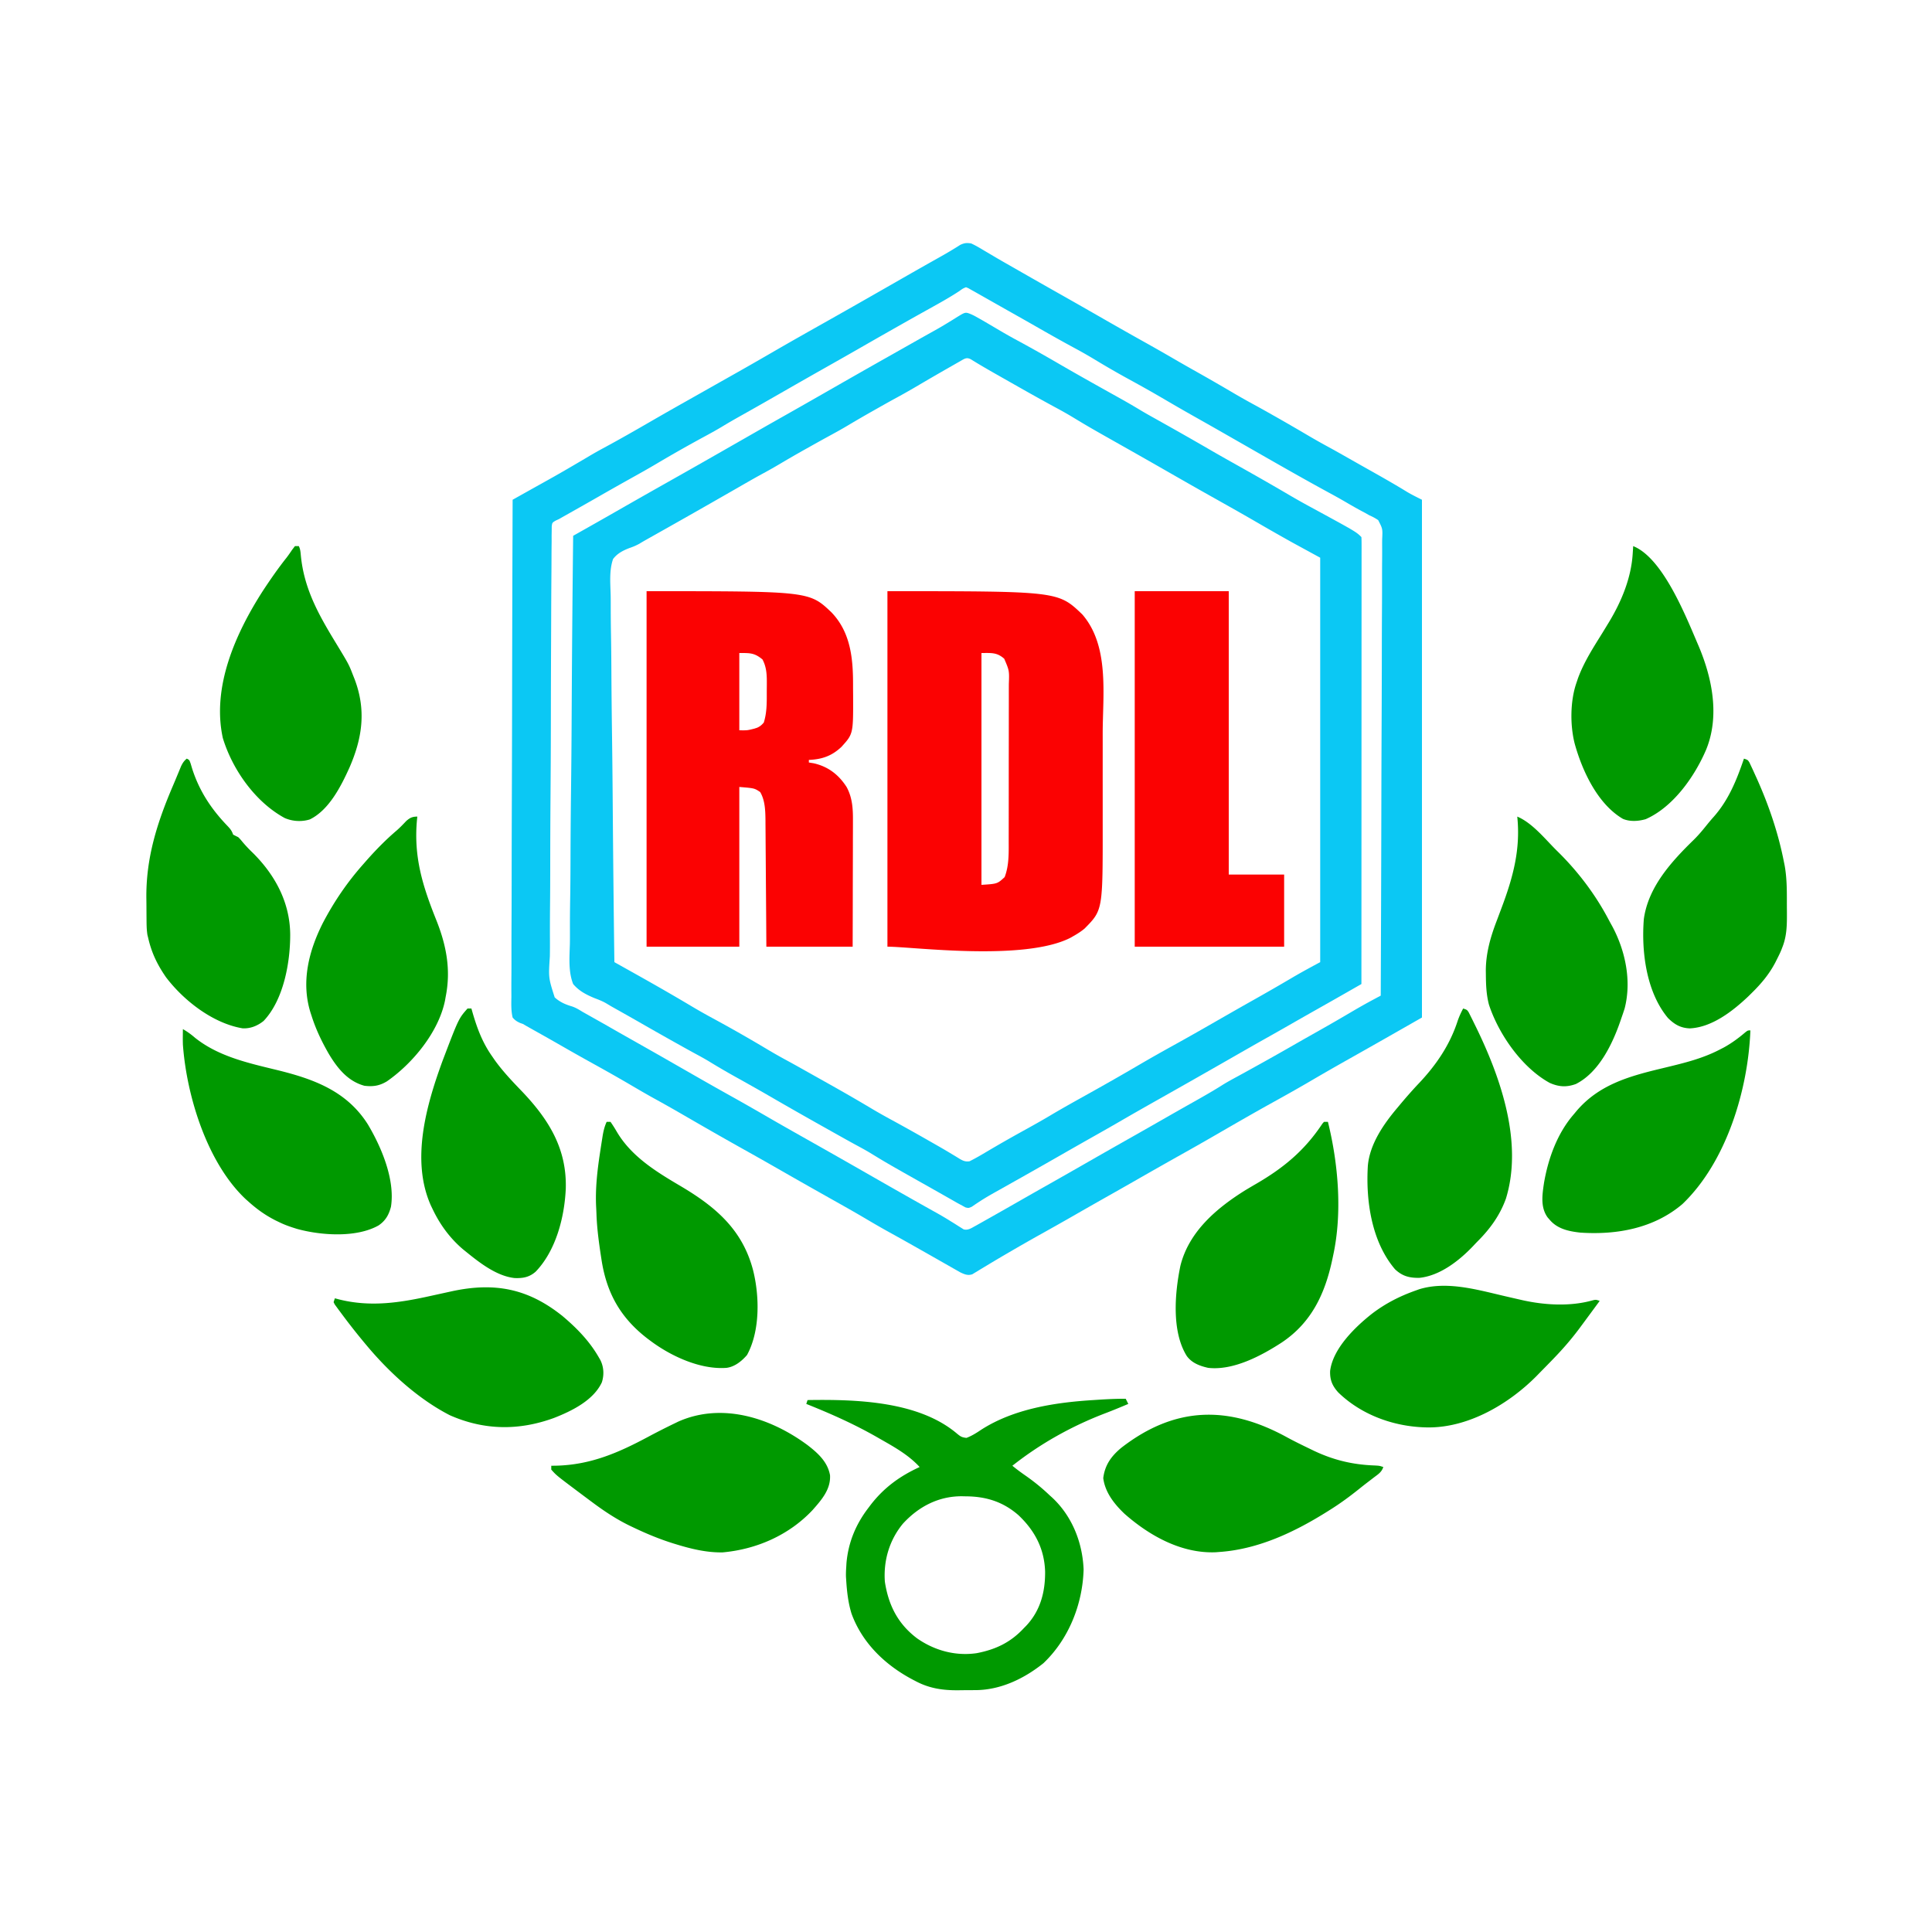
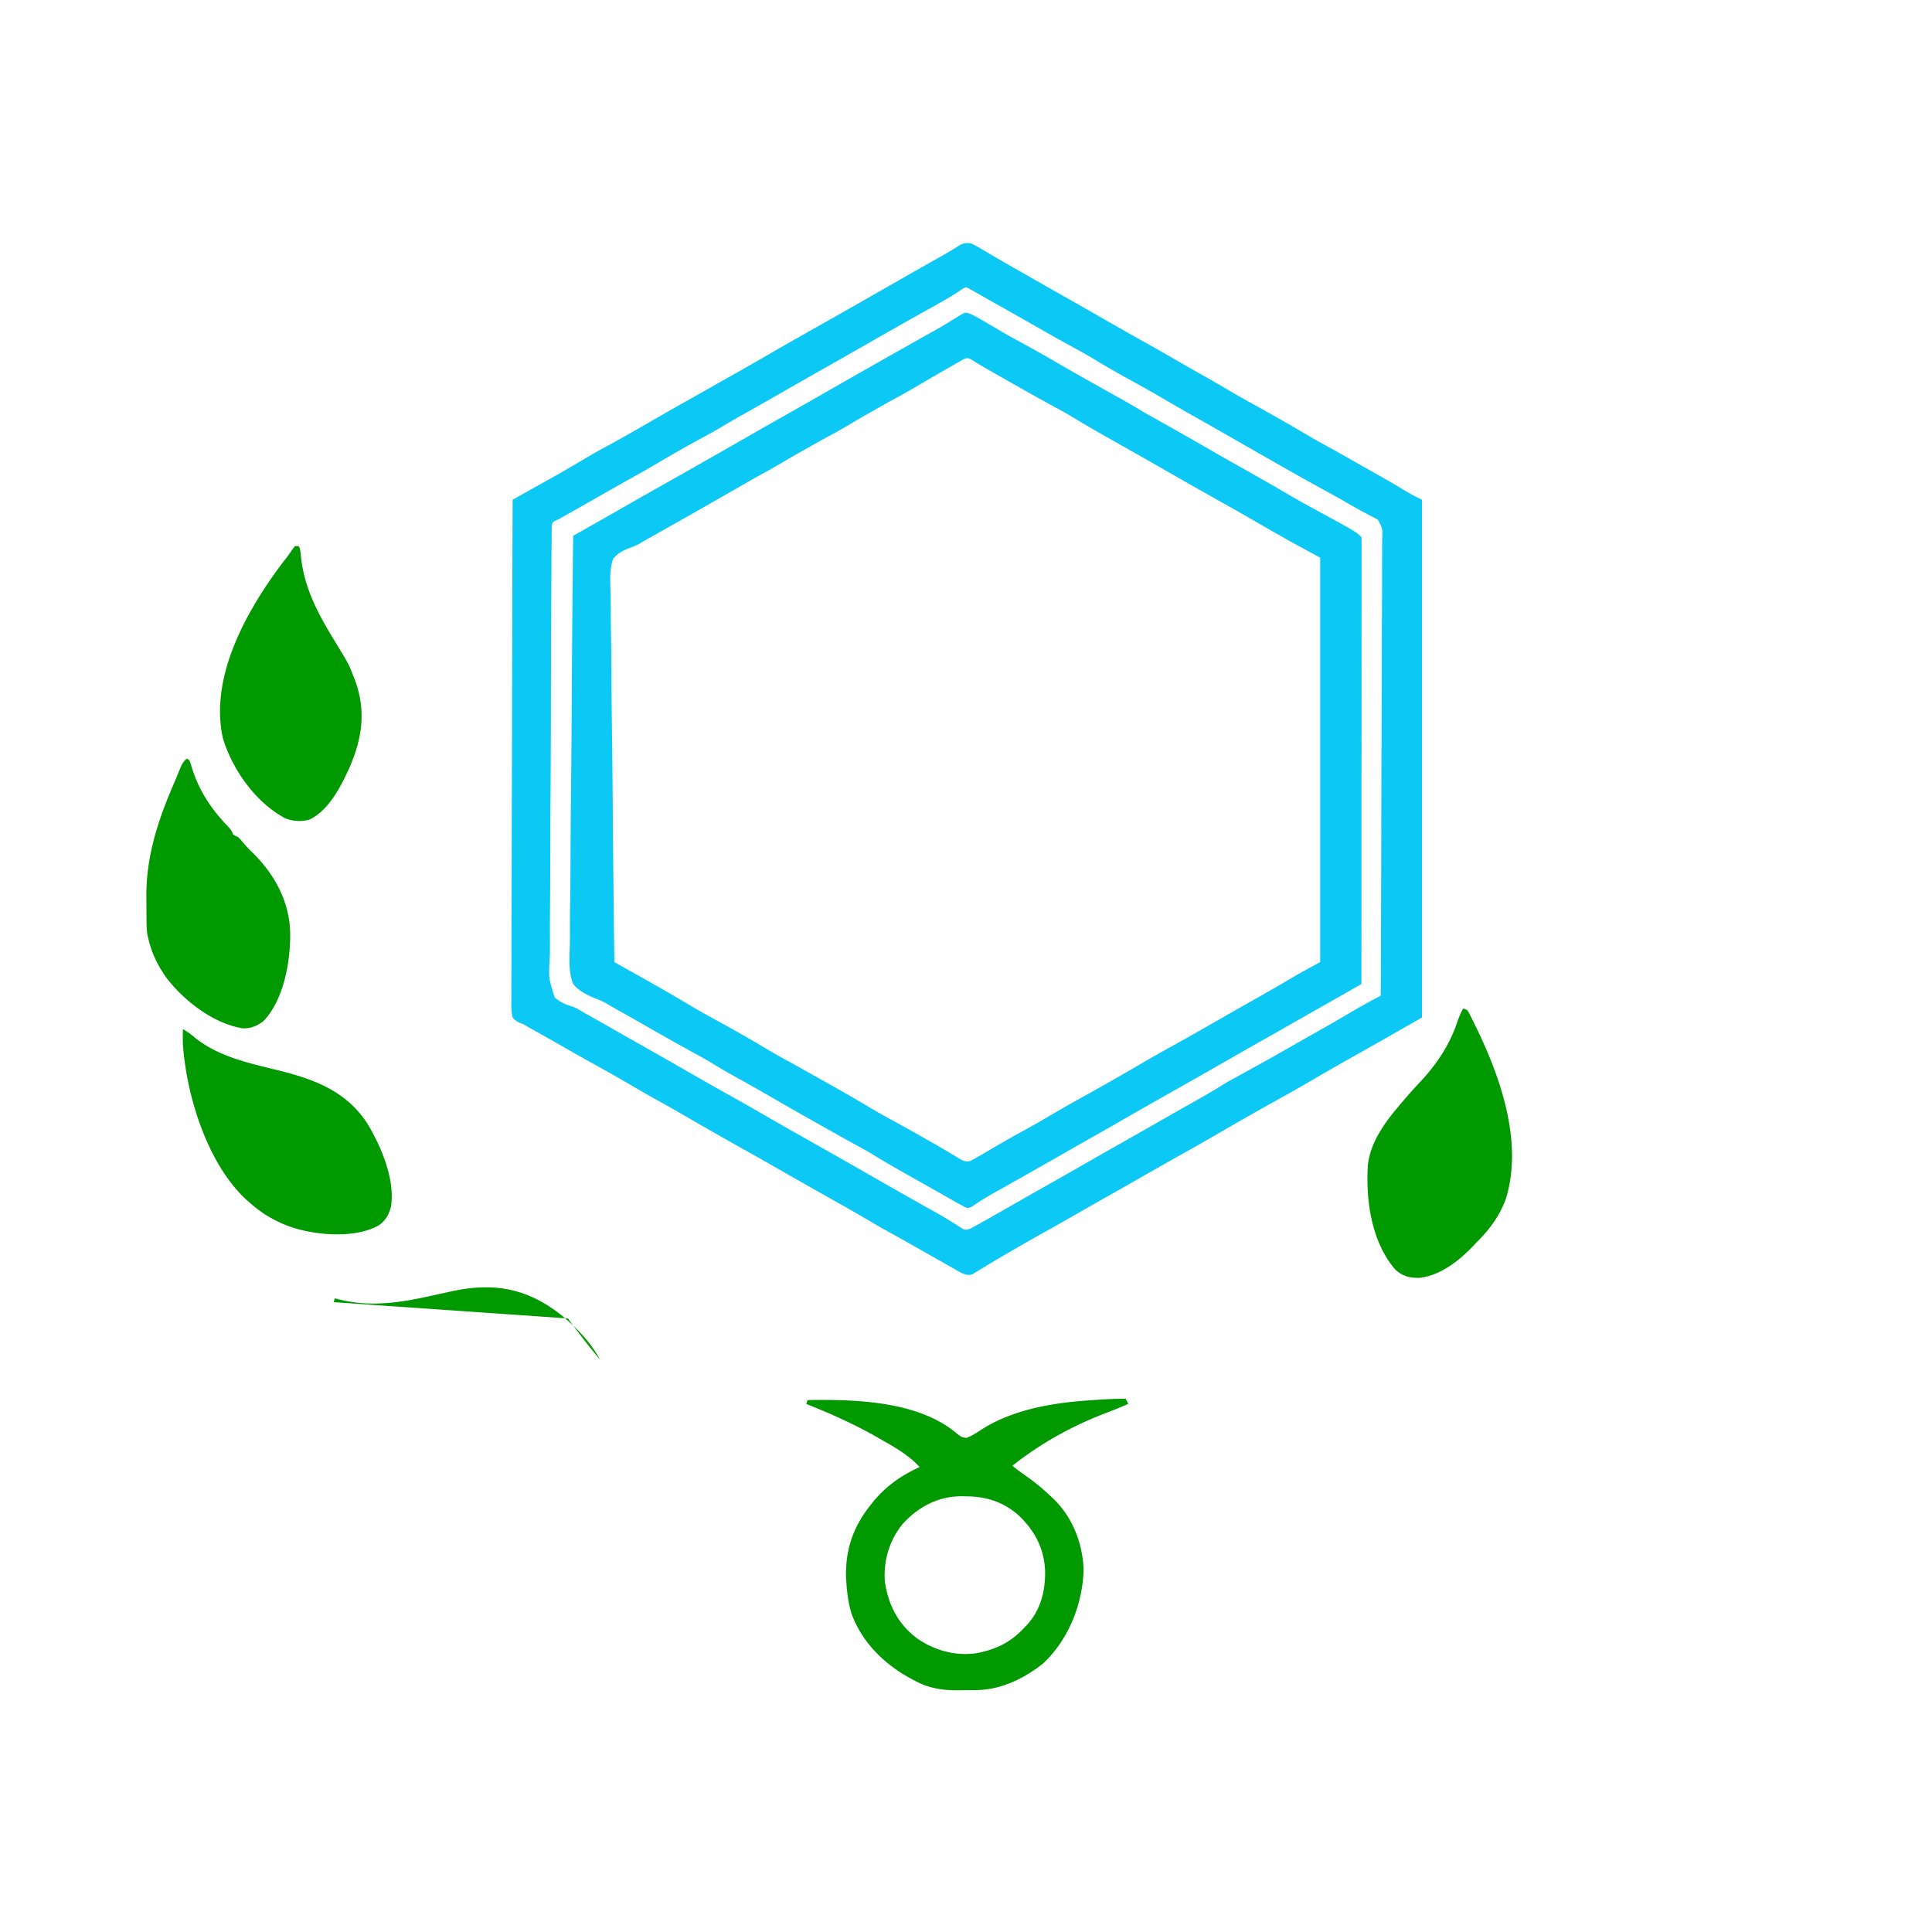
<svg xmlns="http://www.w3.org/2000/svg" width="1500" height="1500">
-   <path d="M502 459c126.324 0 126.324 0 143.68 16.566 14.883 15.61 16.687 36 16.636 56.605-.003 2.626.02 5.252.045 7.878.111 29.732.111 29.732-9.08 39.842-7.472 7.057-15.123 9.685-25.281 10.109v2l3.813.625c11.18 2.549 19.353 8.842 25.496 18.414 4.46 8.202 4.985 16.826 4.918 25.989v3.225c0 3.49-.016 6.98-.032 10.47l-.008 7.292a8379.62 8379.62 0 0 1-.05 19.131c-.024 7.663-.033 15.326-.045 22.988-.019 11.622-.057 23.244-.092 34.866h-67l-.148-22.8c-.036-4.781-.072-9.562-.11-14.343-.06-7.58-.118-15.16-.164-22.74-.037-6.113-.083-12.228-.136-18.342-.019-2.327-.034-4.654-.045-6.981-.017-3.272-.046-6.543-.078-9.815l-.007-2.883c-.092-7.475-.248-15.608-4.125-22.159-4.446-2.981-4.446-2.981-16.187-3.937v124h-72V459Zm72 48v60c6.215.09 6.215.09 11.75-1.313l2.234-.738c2.242-1.055 3.399-2.081 5.016-3.949 2.383-7.516 2.34-15.09 2.316-22.911-.003-2.15.02-4.3.045-6.45.034-7.1.001-13.262-3.361-19.639-6.28-5.211-9.753-5-18-5Zm115-48c132.46 0 132.46 0 151.262 17.996 21.245 24.492 15.898 62.248 15.87 92.367l.004 8.213c.002 5.688 0 11.376-.006 17.065-.005 6.512-.003 13.024.002 19.536.005 5.669.005 11.338.003 17.006-.002 3.353-.002 6.705.001 10.057.046 65.439.046 65.439-14.136 79.76-2.845 2.33-5.788 4.216-9 6l-2.012 1.148C794.747 746.511 708.508 735 689 735V459Zm73 48v180c12.343-.793 12.343-.793 18-6 3.573-9.29 3.149-19.297 3.145-29.092l.01-4.25c.01-3.829.012-7.657.012-11.485.001-2.396.003-4.791.006-7.187.009-8.367.013-16.734.012-25.1 0-7.785.01-15.57.026-23.354.013-6.698.018-13.397.018-20.095 0-3.994.002-7.988.013-11.982.01-3.756.01-7.512.003-11.268-.002-2.026.006-4.053.015-6.079.377-10.408.377-10.408-3.575-19.654C774.01 506.394 769.684 507 762 507Zm119-48h73v220h43v56H881V459Z" fill="#FB0202" />
  <path d="M754 189c3.486 1.582 6.725 3.524 10 5.5l2.844 1.672c1.876 1.103 3.75 2.211 5.62 3.324A567.721 567.721 0 0 0 782 205c3.906 2.231 7.811 4.464 11.715 6.7a5363.62 5363.62 0 0 0 27.785 15.8c12.563 7.091 25.088 14.249 37.602 21.426a2926.481 2926.481 0 0 0 28.523 16.137c8.136 4.542 16.234 9.14 24.285 13.83 6.063 3.527 12.165 6.98 18.278 10.42a1635.653 1635.653 0 0 1 27.48 15.843 549.609 549.609 0 0 0 16.617 9.368c4.494 2.444 8.949 4.958 13.403 7.476l2.96 1.672c8.384 4.751 16.714 9.594 25.019 14.482a548.19 548.19 0 0 0 16.613 9.365c4.52 2.461 8.994 5.004 13.47 7.543l6.047 3.426 3.1 1.757c3.057 1.73 6.119 3.452 9.181 5.173 9.644 5.424 19.243 10.882 28.668 16.68 3.657 2.138 7.465 4.008 11.254 5.902v402c-18.872 10.784-37.75 21.55-56.695 32.203-9.733 5.48-19.423 11.018-29.055 16.672-9.717 5.701-19.532 11.208-29.391 16.66-15.968 8.832-31.752 17.978-47.552 27.105-7.69 4.438-15.41 8.82-23.159 13.155A4920.03 4920.03 0 0 0 879.9 917.49a4162.576 4162.576 0 0 1-21.826 12.376 4638.05 4638.05 0 0 0-24.735 14.095c-8.335 4.773-16.699 9.49-25.089 14.165a1394.578 1394.578 0 0 0-24.625 14.063l-2.987 1.74a989.45 989.45 0 0 0-14.189 8.431l-2.633 1.578a367.652 367.652 0 0 0-4.843 2.952l-2.172 1.295-1.87 1.142c-3.509 1.225-6.189.028-9.429-1.518l-2.65-1.511-3.012-1.702-3.215-1.845-3.35-1.9a3213.787 3213.787 0 0 1-6.892-3.92c-4.142-2.363-8.292-4.71-12.444-7.055a6022.412 6022.412 0 0 1-5.75-3.252 1874.121 1874.121 0 0 0-17.564-9.81c-6.362-3.516-12.641-7.152-18.894-10.86-8.85-5.232-17.822-10.25-26.781-15.293a10884.91 10884.91 0 0 1-14.138-7.972l-2.838-1.604a5157.375 5157.375 0 0 1-24.632-14.043 2740.988 2740.988 0 0 0-25.28-14.291 3023.603 3023.603 0 0 1-39.515-22.48l-6.735-3.895-3.366-1.947c-6.862-3.96-13.76-7.844-20.7-11.662-6.122-3.383-12.153-6.911-18.183-10.453-9.819-5.764-19.732-11.336-29.697-16.843a1642.628 1642.628 0 0 1-23.127-13.037c-4.613-2.648-9.233-5.28-13.868-7.89l-3.124-1.76a4226.528 4226.528 0 0 0-5.935-3.332l-2.738-1.54-2.388-1.34L406 795l-1.979-.69c-2.631-1.133-4.137-2.129-6.021-4.31-1.249-5.25-1.045-10.503-.962-15.863-.004-1.662-.01-3.325-.02-4.987-.019-4.573.013-9.144.053-13.717.035-4.929.023-9.858.017-14.787-.004-8.541.021-17.082.066-25.623.065-12.35.086-24.699.096-37.048.018-20.035.07-40.07.146-60.105.074-19.464.13-38.928.165-58.392l.006-3.634.03-18.052c.083-49.931.224-99.861.403-149.792l2.103-1.177 9.64-5.397c1.09-.61 2.18-1.222 3.305-1.85 21.656-12.06 21.656-12.06 43.024-24.618 4.243-2.568 8.546-4.984 12.912-7.333 12.486-6.728 24.786-13.777 37.06-20.88 10.005-5.786 20.06-11.481 30.13-17.152 4.778-2.693 9.552-5.393 14.326-8.093 5.795-3.277 11.59-6.552 17.39-9.82a2883 2883 0 0 0 31.848-18.207c14.66-8.513 29.446-16.804 44.209-25.136A7756.078 7756.078 0 0 0 685 225c4.624-2.647 9.25-5.293 13.875-7.938l1.795-1.026a4029.677 4029.677 0 0 1 27.695-15.706c3.872-2.178 7.73-4.361 11.514-6.69l3.183-1.952 2.536-1.614c3.234-1.446 4.86-1.62 8.402-1.074Zm-4 34c-2.521 1.054-2.521 1.054-5.188 3-6.397 4.206-12.993 7.973-19.687 11.688l-6.57 3.66-3.314 1.844c-5.007 2.793-10 5.61-14.991 8.433l-2.845 1.609a6960.042 6960.042 0 0 0-31.302 17.853 4201.394 4201.394 0 0 1-23.165 13.163A6332.579 6332.579 0 0 0 610 303c-3.458 1.98-6.916 3.96-10.375 5.938l-2.586 1.479c-4.7 2.685-9.406 5.358-14.121 8.017l-3.086 1.74a4796.274 4796.274 0 0 1-5.843 3.287c-4.364 2.457-8.695 4.95-12.977 7.547-4.322 2.61-8.718 5.048-13.16 7.447-12.911 6.993-25.708 14.214-38.328 21.72-7.266 4.302-14.646 8.397-22.02 12.51a2243.682 2243.682 0 0 0-22.655 12.826c-7.748 4.44-15.52 8.832-23.3 13.214l-2.768 1.56-2.435 1.371L434 403l-2.605 1.205c-2.651 1.588-2.651 1.588-3.036 4.503l-.022 3.35-.062 3.862.01 4.268c-.015 1.505-.032 3.01-.05 4.516-.044 4.147-.057 8.293-.065 12.44-.013 4.469-.055 8.937-.092 13.406a6708.141 6708.141 0 0 0-.154 32.392c-.016 5.084-.039 10.168-.06 15.252-.071 16.898-.13 33.797-.155 50.696l-.005 3.279-.005 3.286a350569.359 350569.359 0 0 1-.015 9.898c-.028 17.66-.131 35.319-.266 52.979-.138 18.127-.211 36.255-.22 54.383-.008 10.18-.043 20.358-.148 30.538-.09 8.67-.121 17.338-.077 26.009.02 4.424.014 8.843-.067 13.267-1.097 16.627-1.097 16.627 3.758 31.835 3.932 3.591 8.214 5.472 13.274 6.971 3.012.971 5.576 2.553 8.261 4.204 1.829 1.03 3.658 2.059 5.488 3.086l5.95 3.352 2.818 1.586c3.189 1.8 6.368 3.616 9.545 5.437 6.007 3.44 12.034 6.847 18.063 10.25a4688.917 4688.917 0 0 1 24.678 14.023c3.834 2.193 7.666 4.387 11.498 6.583a20804.938 20804.938 0 0 0 12.31 7.048 2657.054 2657.054 0 0 0 25.076 14.159c9.644 5.379 19.222 10.865 28.78 16.398 9.88 5.716 19.813 11.34 29.76 16.942a8103.025 8103.025 0 0 1 49.419 28.076c15.24 8.725 30.499 17.419 45.826 25.99l2.023 1.133c1.275.713 2.552 1.424 3.83 2.132a242.91 242.91 0 0 1 10.319 6.11l2.329 1.435c1.483.917 2.957 1.85 4.42 2.8l2.024 1.245 1.77 1.128c3.518 1.028 6.323-1.164 9.404-2.774l2.69-1.514 3.041-1.707 3.24-1.832 3.376-1.9c7.787-4.388 15.553-8.81 23.308-13.254A3351.9 3351.9 0 0 1 812.5 920.5 6084.198 6084.198 0 0 0 845 902a6370.426 6370.426 0 0 1 34.921-19.863c8.305-4.69 16.587-9.42 24.863-14.159a3161.01 3161.01 0 0 1 21.703-12.32c7.904-4.442 15.757-8.904 23.404-13.78 3.628-2.192 7.335-4.206 11.062-6.225 5.327-2.89 10.623-5.836 15.922-8.778l1.775-.985c8.58-4.767 17.13-9.588 25.643-14.475 6.322-3.629 12.667-7.215 19.02-10.79a1550.816 1550.816 0 0 0 27.18-15.693 450.46 450.46 0 0 1 15.364-8.638l3.5-1.878L1072 773c.206-46.651.365-93.303.46-139.955a143254.273 143254.273 0 0 1 .042-19.836c.039-17.756.11-35.512.192-53.269.084-18.213.135-36.427.153-54.64.012-11.243.051-22.486.124-33.729.048-7.705.062-15.41.05-23.114-.005-4.449.004-8.896.052-13.345.044-4.072.046-8.142.015-12.214-.004-1.474.008-2.948.036-4.421.38-7.932.38-7.932-3.1-14.651-2.288-1.554-4.49-2.727-7.024-3.826l-2.863-1.652-2.45-1.286A323.323 323.323 0 0 1 1046 390.5a459.01 459.01 0 0 0-13.867-7.797C1010.239 370.801 988.626 358.38 967 346c-4.624-2.647-9.25-5.293-13.875-7.938l-1.807-1.033a4134.325 4134.325 0 0 0-24.068-13.654 1521.567 1521.567 0 0 1-23.438-13.5c-9.03-5.296-18.143-10.407-27.332-15.422-8.84-4.827-17.546-9.87-26.168-15.078a348.967 348.967 0 0 0-15.25-8.723c-10.466-5.647-20.825-11.492-31.14-17.41-6.908-3.957-13.849-7.859-20.781-11.773-4.2-2.372-8.398-4.747-12.594-7.125l-3.164-1.792a8898.476 8898.476 0 0 1-6.021-3.414l-2.749-1.556-2.413-1.368L754 225l-2.141-1.228L750 223Z" fill="#0BC8F4" />
  <path d="M754 244c2.297 1.059 2.297 1.059 4.75 2.438l2.89 1.62c4.718 2.727 9.412 5.494 14.101 8.268a415.352 415.352 0 0 0 14.286 8.069c10.948 5.912 21.772 12.039 32.527 18.294 12.297 7.143 24.698 14.104 37.114 21.038l3.36 1.877c2.124 1.186 4.248 2.37 6.373 3.552a539.54 539.54 0 0 1 16.34 9.488c3.115 1.87 6.273 3.652 9.447 5.418a14385.324 14385.324 0 0 1 6.397 3.584c12.619 7.075 25.203 14.207 37.712 21.475 6.783 3.937 13.613 7.785 20.455 11.619 13.71 7.685 27.37 15.442 40.916 23.415a547.707 547.707 0 0 0 16.568 9.342c35.64 19.378 35.64 19.378 39.764 23.503.098 1.845.124 3.694.123 5.542l.006 3.67-.009 4.082.003 4.296c.002 3.954-.002 7.908-.007 11.862-.004 4.257-.003 8.514-.002 12.772 0 7.381-.003 14.763-.008 22.145-.008 10.673-.011 21.345-.012 32.018-.002 17.315-.01 34.629-.019 51.943-.009 16.823-.016 33.647-.02 50.47v3.14l-.005 15.595c-.01 43.155-.028 86.31-.05 129.465l-10.104 5.775-2.874 1.644A3606.939 3606.939 0 0 1 1024.5 782.5a4608.59 4608.59 0 0 0-25.078 14.262A2056.755 2056.755 0 0 1 984 805.5c-9.7 5.44-19.347 10.975-29 16.5a9318.911 9318.911 0 0 1-53.917 30.644c-10.667 6.011-21.315 12.05-31.9 18.203-6.97 4.045-13.984 8.009-21.003 11.966A4283.174 4283.174 0 0 0 825 896a5315.466 5315.466 0 0 1-25.813 14.688l-2.794 1.578a6351.53 6351.53 0 0 1-14.475 8.148l-6.043 3.399-2.915 1.631c-4.106 2.313-8.17 4.643-12.116 7.22l-1.816 1.18a285.723 285.723 0 0 0-4.505 3.058C752 938 752 938 749.593 937.43L747 936l-3.18-1.707c-1.233-.699-2.465-1.4-3.695-2.106l-4.293-2.437-2.345-1.336a2529.196 2529.196 0 0 0-7.913-4.476c-36.644-20.664-36.644-20.664-49.957-28.805-3.828-2.298-7.756-4.408-11.681-6.535-4.92-2.677-9.801-5.42-14.686-8.16l-3.285-1.843c-3.323-1.863-6.644-3.729-9.965-5.595l-2.974-1.67a3281.631 3281.631 0 0 1-36.17-20.66c-8.687-5.021-17.437-9.923-26.204-14.805-6.81-3.802-13.533-7.715-20.175-11.803-3.77-2.28-7.65-4.357-11.523-6.456-4.967-2.7-9.897-5.467-14.829-8.231l-3.294-1.845a2794.83 2794.83 0 0 1-23.018-13.062c-4.477-2.566-8.96-5.119-13.458-7.648l-2.929-1.648a2566.936 2566.936 0 0 0-5.384-3.018c-1.78-1.001-3.54-2.04-5.281-3.11-2.939-1.712-5.931-2.884-9.115-4.073-6.408-2.667-12.136-5.568-16.646-10.971-3.827-9.597-2.84-20.77-2.553-30.93.095-4.26.062-8.52.046-12.782-.012-7.372.057-14.74.18-22.11.18-10.657.237-21.31.265-31.968a5595.2 5595.2 0 0 1 .402-51.872c.202-16.79.358-33.58.452-50.37l.017-3.14.084-15.594c.228-43.08.615-86.157 1.107-129.234l1.991-1.125 9.036-5.105 3.133-1.77c7.627-4.31 15.24-8.644 22.84-13a6738.402 6738.402 0 0 1 37-21 7623.726 7623.726 0 0 0 41.376-23.499c5.414-3.098 10.83-6.19 16.246-9.285 3.667-2.095 7.334-4.19 11-6.29a4055.647 4055.647 0 0 1 21.44-12.176A6465.916 6465.916 0 0 0 642 304c16.035-9.177 32.083-18.33 48.175-27.406 2.935-1.656 5.868-3.314 8.802-4.973l2.994-1.693 5.884-3.328c4.178-2.363 8.358-4.722 12.547-7.065l2.027-1.134c1.277-.714 2.555-1.427 3.834-2.138a280.041 280.041 0 0 0 10.319-6.072l2.329-1.42a298.338 298.338 0 0 0 4.42-2.762c6.216-3.795 6.216-3.795 10.669-2.009Zm-8.383 36.352-2.753 1.56-2.989 1.713-3.083 1.754a2176.634 2176.634 0 0 0-25.457 14.774 547.234 547.234 0 0 1-16.589 9.353c-4.652 2.53-9.261 5.137-13.871 7.744l-3.015 1.703a995.728 995.728 0 0 0-20.017 11.624c-4.577 2.724-9.23 5.288-13.911 7.828-5.04 2.743-10.05 5.543-15.057 8.345l-3.3 1.846a999.43 999.43 0 0 0-21.035 12.142 371.942 371.942 0 0 1-13.403 7.543c-7.069 3.873-14.036 7.929-21.028 11.937-5.66 3.244-11.321 6.482-16.984 9.72l-1.802 1.03a7109.7 7109.7 0 0 1-41.264 23.376l-3.01 1.696a4046.98 4046.98 0 0 1-5.548 3.12 168.162 168.162 0 0 0-5.176 3.042c-2.601 1.407-4.793 2.333-7.554 3.264-5.078 1.949-9.407 4.147-12.771 8.534-3.054 8.702-2.138 18.515-1.889 27.623.087 3.833.074 7.666.073 11.5.012 6.635.087 13.267.204 19.9.17 9.591.244 19.181.296 28.773.087 15.563.25 31.124.46 46.686.206 15.113.374 30.226.495 45.34l.023 2.824.11 14.032c.3 38.776.723 77.549 1.228 116.322l2.125 1.189 9.707 5.432 3.342 1.87c15.143 8.476 30.208 17.07 45.106 25.97a444.575 444.575 0 0 0 15.903 9.012c14.265 7.733 28.377 15.747 42.297 24.088a419.758 419.758 0 0 0 15.698 8.907c4.884 2.651 9.726 5.376 14.572 8.095l3.277 1.837 6.704 3.764 6.308 3.54c11.531 6.464 22.997 13.02 34.343 19.808 6.125 3.654 12.344 7.098 18.618 10.488 8.691 4.766 17.34 9.606 25.944 14.528 1.78 1.019 3.562 2.035 5.345 3.05 4.16 2.368 8.297 4.764 12.387 7.254l2.19 1.306c1.34.8 2.669 1.615 3.986 2.448 2.842 1.677 4.613 2.489 7.921 2.027 4.772-2.386 9.339-5.06 13.914-7.8a1029.815 1029.815 0 0 1 27.25-15.563c7.282-4.02 14.542-8.056 21.688-12.313 9.954-5.93 20.094-11.525 30.211-17.17 12.707-7.098 25.362-14.275 37.914-21.642 9.714-5.699 19.524-11.205 29.38-16.653 9.501-5.254 18.937-10.615 28.35-16.025 4.295-2.467 8.595-4.926 12.895-7.385l2.617-1.497c5.472-3.127 10.957-6.23 16.448-9.323a1710.154 1710.154 0 0 0 30.053-17.31c7.09-4.166 14.252-8.025 21.507-11.932V433l-22-12a1762.084 1762.084 0 0 1-27.436-15.629c-12.197-7.074-24.499-13.967-36.794-20.87-11.165-6.268-22.273-12.636-33.385-18.998A5707.752 5707.752 0 0 0 875.5 348.5c-29.965-16.923-29.965-16.923-42.47-24.491-4.274-2.58-8.606-5.013-13.003-7.376-14.8-7.983-29.402-16.336-44.027-24.633l-2.223-1.26c-6.695-3.798-13.35-7.64-19.886-11.709-3.445-1.879-5.07-.503-8.274 1.32Z" fill="#0BC8F4" />
-   <path d="m874 1086 2 4c-5.924 2.505-11.855 4.97-17.867 7.254C832.2 1107.162 807.812 1120.76 786 1138c3.21 2.632 6.5 5.082 9.91 7.45 6.816 4.745 13.074 9.806 19.09 15.55l1.852 1.66c15.547 14.447 23.657 35.006 24.46 55.965-.781 26.886-11.545 54.002-31.214 72.695-14.972 11.989-33.173 20.762-52.602 20.883l-2.18.017c-1.52.01-3.04.016-4.56.02-2.287.01-4.573.04-6.86.072-11.871.089-22.336-1.413-32.958-7.062l-2.052-1.065c-21.347-11.24-39.33-28.276-47.761-51.372-2.603-8.467-3.556-16.998-4.125-25.813l-.184-2.8c-.069-2.426.02-4.779.184-7.2l.207-3.523c1.417-15.85 7.139-29.808 16.793-42.477l2.04-2.707c10.418-13.415 22.568-22.221 37.96-29.293-8.542-9.425-20.048-15.766-31-22l-2.714-1.556c-17.55-9.98-35.568-17.973-54.286-25.444l1-3c37.133-.578 85.935.628 115.938 26 2.84 2.304 3.697 2.96 7.437 3.375 4.288-1.627 7.752-3.879 11.563-6.41 25.356-16.268 57.507-21.142 87.062-22.965l2.512-.167c7.499-.491 14.971-.892 22.488-.833Zm-173 97c-10.47 12.7-15.16 28.601-14 45 2.788 18.206 10.036 32.708 25 44 13.59 9.502 29.896 13.937 46.383 11.5 14.815-2.865 26.315-8.384 36.617-19.5l1.645-1.664c11.1-11.753 14.9-26.333 14.772-42.122-.56-17.736-7.935-31.776-20.702-43.843-11.954-10.44-25.189-14.54-40.84-14.621l-2.977-.063c-18.245-.096-33.796 8.087-45.898 21.313ZM142 799c3.443 1.963 6.382 4.099 9.375 6.688 18.025 14.414 40.898 19.539 62.883 24.877 28.66 6.97 54.837 16.191 71.41 42.501 10.506 17.648 21.15 42.791 17.887 63.801-1.61 6.235-4.17 10.823-9.61 14.535-17.258 9.761-44.763 7.814-63.273 2.727-4.73-1.454-9.223-2.955-13.672-5.129l-3.102-1.492c-7.807-3.968-14.395-8.66-20.898-14.508l-2.11-1.86C160.925 903.093 144.902 851.123 142 811c-.06-2.187-.088-4.375-.063-6.563l.028-3.128L142 799ZM437 1022c11.024 9.334 20.795 19.387 28 32l1.098 1.898c2.73 5.412 3.033 11.613 1.175 17.344-6.508 14.023-23.427 22.307-37.186 27.666-27.22 9.96-54.245 9.644-80.876-2.142-24.285-12.473-46.745-32.938-64.211-53.766l-1.363-1.624a503.7 503.7 0 0 1-19.012-24.188l-1.75-2.336-1.586-2.184-1.415-1.929L259 1011l1-3 3.277.875c24.599 6.13 47.419 2.539 71.723-2.875a7147.794 7147.794 0 0 0 15.397-3.375C383.91 995.3 410.103 1000.32 437 1022ZM1136 783c3 1 3 1 4.315 3l1.322 2.645 1.488 2.96 1.563 3.207 1.617 3.286c19.052 39.212 36.246 89.097 22.886 132.53-4.68 12.96-12.205 23.315-21.82 32.987a172.986 172.986 0 0 0-3.46 3.623c-10.818 11.412-25.845 23.276-41.974 24.887-7.725.095-13.164-1.306-18.832-6.656-18.273-21.426-22.772-53.327-21.105-80.469 1.53-16.848 12.32-32.403 23-45l1.414-1.697c4.89-5.866 9.89-11.602 15.142-17.147 13.426-14.204 23.979-29.62 30.085-48.273 1.154-3.465 2.64-6.656 4.359-9.883ZM145 589c2 1 2 1 3.008 3.816l1.117 3.746c5.503 17.35 14.748 31.413 27.333 44.52 2.209 2.32 3.513 3.831 4.542 6.918 1.324.685 2.658 1.35 4 2 1.605 1.629 1.605 1.629 3.188 3.563 2.572 3.054 5.24 5.863 8.125 8.625 17.41 17.292 28.828 38.603 29 63.437.046 21.633-5.127 50.729-20.657 67.043-4.68 3.764-10.29 6.077-16.37 5.715-22.871-3.831-45.57-21.415-59.411-39.668-6.8-9.846-11.223-18.985-13.875-30.715l-.528-2.08c-.684-4.23-.676-8.419-.71-12.697l-.025-2.915c-.014-2.043-.024-4.087-.032-6.13a678.658 678.658 0 0 0-.062-6.14c-.465-31.923 8.396-59.49 20.845-88.498a602.749 602.749 0 0 0 3.117-7.432l.803-1.93a1552.42 1552.42 0 0 0 2.197-5.32c1.247-2.554 2.24-4.058 4.395-5.858ZM229 424h3c1.228 2.455 1.333 4.753 1.594 7.457 2.49 25.458 13.564 45.364 26.605 66.809C270.797 515.71 270.797 515.71 274 524l1.328 3.348c9.064 23.936 6.056 45.47-3.933 68.433-6.568 14.571-15.877 33.09-30.829 40.41-6.318 1.991-13.483 1.562-19.546-1.093-22.757-12.37-40.533-37.462-48.02-62.098-8.674-39.755 9.964-81.323 30.94-114.024 5.858-8.894 11.885-17.625 18.51-25.966 1.523-1.974 2.911-4.004 4.3-6.072L229 424Z" fill="#090" />
-   <path d="M999.059 1115.83c5.807 3.16 11.735 6.053 17.691 8.92l2.868 1.394c15.545 7.432 30.466 11.03 47.644 11.645C1071 1138 1071 1138 1074 1139c-1.33 3.99-3.95 5.556-7.187 8l-3.848 2.957-1.997 1.526a373.518 373.518 0 0 0-5.59 4.404c-7.213 5.778-14.538 11.2-22.378 16.113l-2.131 1.347c-25.722 16.163-54.06 29.675-84.869 31.653l-1.945.16c-26.666 1.166-51.603-12.782-70.961-29.84-7.964-7.565-15.09-16.577-16.531-27.695 1.232-10.21 6.246-17.079 13.937-23.5 41.86-32.51 83.364-33.018 128.559-8.295ZM1268 424c23.53 9.39 41.484 55.993 51 78 10.514 25.07 16.208 54.194 5.642 80.04-8.9 20.816-25.53 44.56-46.935 53.968-5.737 1.626-12.12 2.062-17.652-.227-19.767-11.526-31.774-37.642-37.54-58.711-3.584-14.401-3.421-33.005 1.485-47.07l1.184-3.508c4.631-12.57 11.775-23.599 18.816-34.93 1.34-2.183 2.672-4.371 4-6.562l1.204-1.97c9.71-16.047 17.226-34.173 18.421-53.092l.227-3.41L1268 424ZM1028 871h3c8.086 32.761 11.277 70.847 4 104l-.552 2.64c-5.636 26.67-16.115 49.27-39.489 64.796-15.787 10.237-37.464 21.787-56.959 19.564-6.467-1.472-12.643-3.716-16.629-9.27-11.783-18.938-9.296-48.708-4.914-69.942C923.07 956.125 944.704 937.884 967 924a678.808 678.808 0 0 1 8.688-5.125c20.593-11.998 36.582-25.165 50.035-45.012C1027 872 1027 872 1028 871ZM324 634l-.219 2.098c-2.746 28.948 4.213 51.455 14.914 78.135C346.55 733.899 350.242 752.94 346 774l-.523 2.969c-5.04 24.35-25.01 48.642-45.082 62.586-5.787 3.492-10.736 4.223-17.395 3.445-13.07-3.512-21.206-13.87-27.818-24.947-5.342-9.28-9.925-18.838-13.182-29.053l-.867-2.648c-7.541-23.916-1.428-48.106 9.605-69.895 8.7-16.57 18.864-31.467 31.262-45.457l2.305-2.64c7.44-8.42 15.289-16.45 23.851-23.731 2.544-2.248 4.876-4.68 7.203-7.149 2.81-2.536 4.842-3.48 8.641-3.48ZM1167.25 1006.063a2553.632 2553.632 0 0 0 15.216 3.498c17.306 3.796 36.98 4.869 54.128-.002C1239 1009 1239 1009 1242 1010a4448.455 4448.455 0 0 1-14 19l-1.451 1.966c-6.326 8.543-13.164 16.412-20.549 24.034l-2.408 2.49a1583.551 1583.551 0 0 1-8.155 8.322l-2.612 2.678c-21.484 21.592-52.25 39.655-83.263 39.76-25.673-.012-51.933-9.075-70.566-27.2-4.62-5.132-6.514-9.66-6.297-16.609 2.139-17.36 19.187-33.922 32.301-44.316 10.497-8.047 21.583-13.719 34-18.125l2.883-1.04c21.27-6.483 44.501.227 65.367 5.102ZM363 783h3l.5 1.781c3.68 12.888 7.778 24.225 15.5 35.219l2.152 3.125c6.421 8.917 13.956 16.8 21.567 24.695 20.613 21.765 34.375 44.196 33.558 74.883-.968 22.236-7.58 48.12-23.316 64.55-4.972 4.428-10.006 5.272-16.438 5.02C385.614 990.766 372.52 980.513 362 972l-2.617-2.113C349.37 961.356 341.666 950.857 336 939l-1.367-2.824c-15.934-35.308-3.552-78.476 9.098-112.908C356.089 790.827 356.089 790.827 363 783ZM627 1122c8.011 6.208 15.505 12.893 17.426 23.309.67 11.058-6.673 19.288-13.54 27.093-18.28 19.449-43.378 30.452-69.71 32.856-12.285.284-24.514-2.681-36.176-6.258l-2.209-.674c-10.655-3.327-20.78-7.522-30.854-12.326l-3.097-1.473c-10.45-5.102-19.913-11.39-29.215-18.34l-2.472-1.836A2202.077 2202.077 0 0 1 450 1159l-1.982-1.485c-15.993-12.011-15.993-12.011-20.018-16.515v-3l3.637-.043c26.934-.634 48.405-9.996 71.812-22.531A545.446 545.446 0 0 1 524 1105l2.547-1.242c34.085-15.162 71.846-2.947 100.453 18.242ZM1354 589c3 1 3 1 4.283 3.056l1.283 2.745 1.457 3.107 1.54 3.404 1.602 3.524C1373.39 625.508 1380.64 646.76 1385 669l.587 2.867c1.714 9.46 1.751 18.873 1.729 28.454-.004 2.806.02 5.611.045 8.417.032 9.132-.016 17.618-3.361 26.262l-.878 2.298c-.926 2.305-1.996 4.488-3.122 6.702l-1.613 3.215c-4.838 9.235-10.971 16.508-18.387 23.785l-2.758 2.719c-12.03 11.364-28.105 23.93-45.304 24.718-7.18-.288-11.889-3.062-16.938-8.062-16.871-20.22-20.725-51.659-18.723-76.867 3.484-25.02 21.479-44.654 38.91-61.633 3.804-3.748 7.135-7.804 10.461-11.977a157.495 157.495 0 0 1 4.829-5.671C1342.18 621 1348.35 605.547 1354 589ZM1178 634c11.66 4.892 21.57 17.365 30.375 26.125l2.771 2.743c15.048 15.117 28.008 32.471 37.922 51.367.845 1.6 1.722 3.182 2.604 4.761 10.294 19.13 15.203 42.604 9.703 63.942A204.667 204.667 0 0 1 1259 790l-.682 2.002c-6.213 18.227-16.791 40.546-34.818 49.623-7.25 2.641-13.278 2.254-20.313-.875-21.523-11.77-39.598-37.741-47.14-60.645-2.08-7.817-2.352-15.488-2.422-23.543l-.042-3.064c.085-13.834 3.723-26.31 8.667-39.123.99-2.624 1.971-5.252 2.953-7.879l.732-1.947c8.86-23.63 14.676-45.205 12.065-70.549ZM1359 800c-1.768 46.058-18.564 102.08-52.75 134.813-22.161 18.876-50.982 24.083-79.25 22.187-8.851-.962-17.767-2.822-23.75-9.875l-1.734-1.992c-5.602-7.882-4.115-17.481-2.782-26.543 3.258-19.136 10.34-38.777 23.266-53.59l2.14-2.582c17.146-19.993 39.909-26.597 64.672-32.574l2.332-.563 2.355-.569c14.366-3.472 28.287-6.871 41.501-13.712l3.441-1.773c6.037-3.34 11.352-7.25 16.598-11.723C1357 800 1357 800 1359 800ZM471 871h3a106.465 106.465 0 0 1 4.813 7.563c11.3 19.268 30.484 31.037 49.37 42.171 27.15 16.04 48.222 33.759 56.505 65.453 5.063 20.224 5.486 47.157-4.688 65.813-4.056 4.732-9.599 9.224-16 10-20.226 1.498-43.043-9.055-59-21l-2.41-1.797c-20.884-16.14-31.61-35.261-35.59-61.203l-.394-2.542c-1.679-11.048-3.178-22.1-3.53-33.281a226.195 226.195 0 0 0-.207-4.55c-.77-14.528.831-28.481 3.006-42.814l.409-2.71c.393-2.571.797-5.14 1.208-7.708l.367-2.343c.648-3.913 1.485-7.44 3.141-11.052Z" fill="#090" />
+   <path d="m874 1086 2 4c-5.924 2.505-11.855 4.97-17.867 7.254C832.2 1107.162 807.812 1120.76 786 1138c3.21 2.632 6.5 5.082 9.91 7.45 6.816 4.745 13.074 9.806 19.09 15.55l1.852 1.66c15.547 14.447 23.657 35.006 24.46 55.965-.781 26.886-11.545 54.002-31.214 72.695-14.972 11.989-33.173 20.762-52.602 20.883l-2.18.017c-1.52.01-3.04.016-4.56.02-2.287.01-4.573.04-6.86.072-11.871.089-22.336-1.413-32.958-7.062l-2.052-1.065c-21.347-11.24-39.33-28.276-47.761-51.372-2.603-8.467-3.556-16.998-4.125-25.813l-.184-2.8c-.069-2.426.02-4.779.184-7.2l.207-3.523c1.417-15.85 7.139-29.808 16.793-42.477l2.04-2.707c10.418-13.415 22.568-22.221 37.96-29.293-8.542-9.425-20.048-15.766-31-22l-2.714-1.556c-17.55-9.98-35.568-17.973-54.286-25.444l1-3c37.133-.578 85.935.628 115.938 26 2.84 2.304 3.697 2.96 7.437 3.375 4.288-1.627 7.752-3.879 11.563-6.41 25.356-16.268 57.507-21.142 87.062-22.965l2.512-.167c7.499-.491 14.971-.892 22.488-.833Zm-173 97c-10.47 12.7-15.16 28.601-14 45 2.788 18.206 10.036 32.708 25 44 13.59 9.502 29.896 13.937 46.383 11.5 14.815-2.865 26.315-8.384 36.617-19.5l1.645-1.664c11.1-11.753 14.9-26.333 14.772-42.122-.56-17.736-7.935-31.776-20.702-43.843-11.954-10.44-25.189-14.54-40.84-14.621l-2.977-.063c-18.245-.096-33.796 8.087-45.898 21.313ZM142 799c3.443 1.963 6.382 4.099 9.375 6.688 18.025 14.414 40.898 19.539 62.883 24.877 28.66 6.97 54.837 16.191 71.41 42.501 10.506 17.648 21.15 42.791 17.887 63.801-1.61 6.235-4.17 10.823-9.61 14.535-17.258 9.761-44.763 7.814-63.273 2.727-4.73-1.454-9.223-2.955-13.672-5.129l-3.102-1.492c-7.807-3.968-14.395-8.66-20.898-14.508l-2.11-1.86C160.925 903.093 144.902 851.123 142 811c-.06-2.187-.088-4.375-.063-6.563l.028-3.128L142 799ZM437 1022c11.024 9.334 20.795 19.387 28 32l1.098 1.898l-1.363-1.624a503.7 503.7 0 0 1-19.012-24.188l-1.75-2.336-1.586-2.184-1.415-1.929L259 1011l1-3 3.277.875c24.599 6.13 47.419 2.539 71.723-2.875a7147.794 7147.794 0 0 0 15.397-3.375C383.91 995.3 410.103 1000.32 437 1022ZM1136 783c3 1 3 1 4.315 3l1.322 2.645 1.488 2.96 1.563 3.207 1.617 3.286c19.052 39.212 36.246 89.097 22.886 132.53-4.68 12.96-12.205 23.315-21.82 32.987a172.986 172.986 0 0 0-3.46 3.623c-10.818 11.412-25.845 23.276-41.974 24.887-7.725.095-13.164-1.306-18.832-6.656-18.273-21.426-22.772-53.327-21.105-80.469 1.53-16.848 12.32-32.403 23-45l1.414-1.697c4.89-5.866 9.89-11.602 15.142-17.147 13.426-14.204 23.979-29.62 30.085-48.273 1.154-3.465 2.64-6.656 4.359-9.883ZM145 589c2 1 2 1 3.008 3.816l1.117 3.746c5.503 17.35 14.748 31.413 27.333 44.52 2.209 2.32 3.513 3.831 4.542 6.918 1.324.685 2.658 1.35 4 2 1.605 1.629 1.605 1.629 3.188 3.563 2.572 3.054 5.24 5.863 8.125 8.625 17.41 17.292 28.828 38.603 29 63.437.046 21.633-5.127 50.729-20.657 67.043-4.68 3.764-10.29 6.077-16.37 5.715-22.871-3.831-45.57-21.415-59.411-39.668-6.8-9.846-11.223-18.985-13.875-30.715l-.528-2.08c-.684-4.23-.676-8.419-.71-12.697l-.025-2.915c-.014-2.043-.024-4.087-.032-6.13a678.658 678.658 0 0 0-.062-6.14c-.465-31.923 8.396-59.49 20.845-88.498a602.749 602.749 0 0 0 3.117-7.432l.803-1.93a1552.42 1552.42 0 0 0 2.197-5.32c1.247-2.554 2.24-4.058 4.395-5.858ZM229 424h3c1.228 2.455 1.333 4.753 1.594 7.457 2.49 25.458 13.564 45.364 26.605 66.809C270.797 515.71 270.797 515.71 274 524l1.328 3.348c9.064 23.936 6.056 45.47-3.933 68.433-6.568 14.571-15.877 33.09-30.829 40.41-6.318 1.991-13.483 1.562-19.546-1.093-22.757-12.37-40.533-37.462-48.02-62.098-8.674-39.755 9.964-81.323 30.94-114.024 5.858-8.894 11.885-17.625 18.51-25.966 1.523-1.974 2.911-4.004 4.3-6.072L229 424Z" fill="#090" />
</svg>